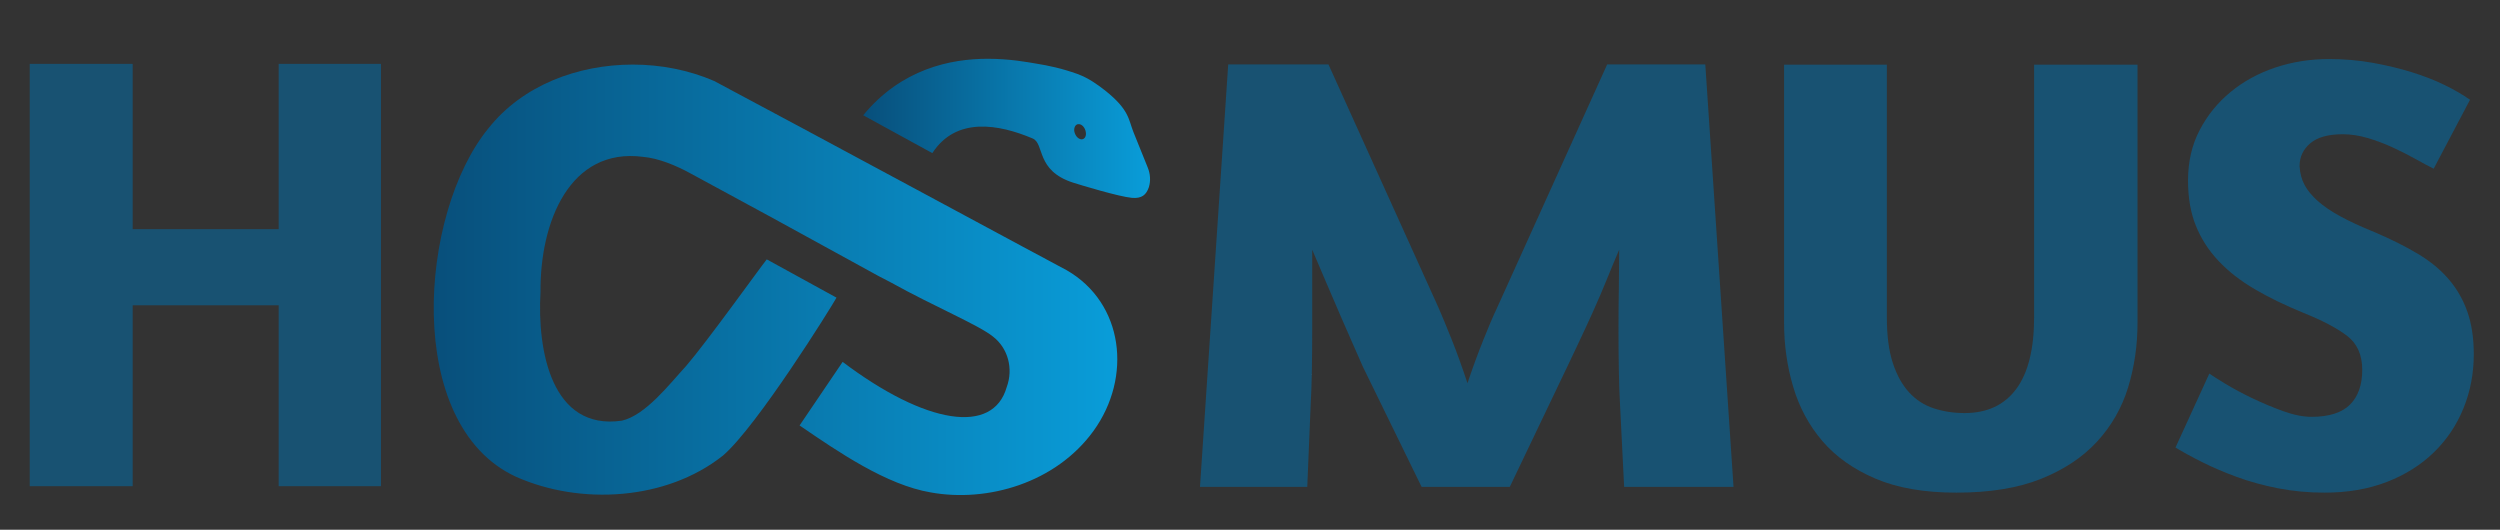
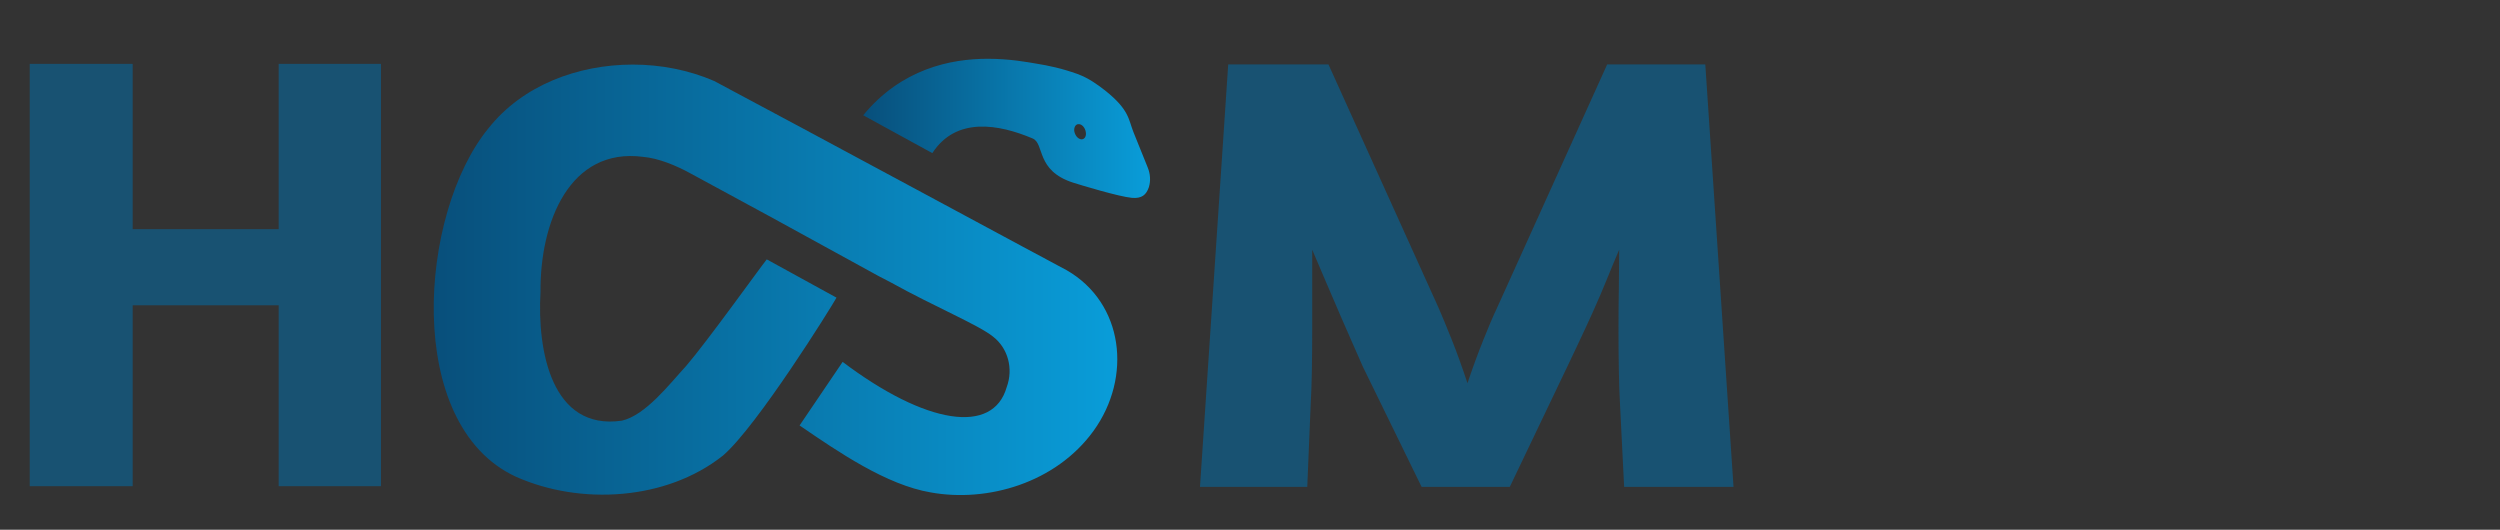
<svg xmlns="http://www.w3.org/2000/svg" xmlns:ns1="http://www.serif.com/" width="100%" height="100%" viewBox="0 0 2572 545" version="1.1" xml:space="preserve" style="fill-rule:evenodd;clip-rule:evenodd;stroke-linejoin:round;stroke-miterlimit:2;">
  <rect x="0" y="0" width="2572" height="545" fill="#333333" stroke="none" />
  <g id="Artboard1" transform="matrix(1,0,0,0.692,-468.527,-610.735)">
-     <rect x="468.527" y="882.564" width="2571.33" height="786.326" style="fill:none;" />
    <g id="Laag-1" ns1:id="Laag 1" transform="matrix(4.167,0,0,6.021,0.527,-392.001)">
      <g>
        <g transform="matrix(1,0,0,1,181.112,272.126)">
          <path d="M0,14.941L-36.043,14.941L-36.043,59.611L-61.459,59.611L-61.459,-44.67L-36.043,-44.67L-36.043,-3.852L0,-3.852L0,-44.67L25.262,-44.67L25.262,59.611L0,59.611L0,14.941Z" style="fill:rgb(24,82,114);fill-rule:nonzero;" />
        </g>
        <g transform="matrix(1,0,0,1,578.159,333.33)">
-           <path d="M0,-105.673L0,-43.321C0,-38.782 0.488,-35.017 1.471,-32.027C2.449,-29.034 3.791,-26.612 5.493,-24.755C7.195,-22.899 9.231,-21.583 11.605,-20.81C13.975,-20.037 16.502,-19.649 19.185,-19.649C24.755,-19.649 29.01,-21.634 31.95,-25.606C34.89,-29.575 36.359,-35.482 36.359,-43.321L36.359,-105.673L61.889,-105.673L61.889,-41.929C61.889,-36.359 61.114,-31.046 59.569,-25.994C58.019,-20.938 55.467,-16.478 51.91,-12.61C48.35,-8.742 43.733,-5.672 38.061,-3.404C32.388,-1.134 25.425,0 17.174,0C9.231,0 2.553,-1.161 -2.862,-3.482C-8.277,-5.803 -12.636,-8.897 -15.936,-12.764C-19.237,-16.633 -21.636,-21.093 -23.129,-26.148C-24.626,-31.2 -25.373,-36.461 -25.373,-41.929L-25.373,-105.673L0,-105.673Z" style="fill:rgb(24,82,114);fill-rule:nonzero;" />
-         </g>
+           </g>
        <g transform="matrix(1,0,0,1,687.328,333.33)">
-           <path d="M0,-107.065C3.715,-107.065 7.298,-106.755 10.754,-106.137C14.208,-105.518 17.431,-104.744 20.424,-103.816C23.414,-102.887 26.122,-101.829 28.546,-100.644C30.969,-99.457 33.058,-98.246 34.812,-97.008L25.839,-79.989C24.6,-80.608 23.105,-81.405 21.353,-82.387C19.597,-83.366 17.716,-84.321 15.705,-85.25C13.694,-86.178 11.629,-86.952 9.515,-87.571C7.4,-88.189 5.363,-88.499 3.404,-88.499C-0.207,-88.499 -2.888,-87.75 -4.64,-86.255C-6.396,-84.759 -7.272,-82.875 -7.272,-80.608C-7.169,-78.852 -6.756,-77.306 -6.033,-75.966C-5.312,-74.624 -4.231,-73.31 -2.784,-72.021C-1.341,-70.73 0.516,-69.468 2.786,-68.231C5.054,-66.993 7.838,-65.701 11.141,-64.362C15.266,-62.607 18.876,-60.804 21.971,-58.947C25.066,-57.091 27.619,-54.975 29.63,-52.604C31.641,-50.23 33.162,-47.549 34.194,-44.559C35.224,-41.566 35.741,-38.111 35.741,-34.192C35.741,-29.447 34.89,-24.986 33.188,-20.81C31.486,-16.632 29.034,-12.996 25.839,-9.901C22.641,-6.807 18.772,-4.382 14.236,-2.63C9.694,-0.877 4.59,0 -1.082,0C-5.104,0 -8.949,-0.363 -12.608,-1.082C-16.271,-1.803 -19.649,-2.731 -22.742,-3.867C-25.837,-5.001 -28.674,-6.213 -31.252,-7.503C-33.833,-8.792 -36.049,-10.003 -37.905,-11.14L-29.55,-29.396C-28.829,-28.879 -27.488,-28.028 -25.528,-26.843C-23.57,-25.657 -21.351,-24.47 -18.874,-23.284C-16.4,-22.097 -13.873,-21.041 -11.294,-20.113C-8.716,-19.185 -6.396,-18.72 -4.331,-18.72C0,-18.72 3.173,-19.726 5.184,-21.738C7.195,-23.749 8.201,-26.611 8.201,-30.324C8.201,-34.038 6.936,-36.847 4.411,-38.757C1.881,-40.664 -1.7,-42.547 -6.342,-44.403C-10.882,-46.261 -14.906,-48.219 -18.411,-50.283C-21.919,-52.345 -24.885,-54.666 -27.308,-57.245C-29.732,-59.823 -31.589,-62.712 -32.877,-65.91C-34.168,-69.105 -34.81,-72.819 -34.81,-77.05C-34.81,-81.691 -33.859,-85.842 -31.948,-89.504C-30.041,-93.165 -27.488,-96.312 -24.289,-98.942C-21.094,-101.572 -17.405,-103.584 -13.228,-104.976C-9.05,-106.369 -4.64,-107.065 0,-107.065" style="fill:rgb(24,82,114);fill-rule:nonzero;" />
-         </g>
+           </g>
        <g transform="matrix(1,0,0,1,485.07,227.58)">
          <path d="M0,104.316L-21.78,104.316L-36.241,74.731C-36.589,73.911 -37.258,72.397 -38.244,70.186C-39.233,67.978 -40.335,65.463 -41.555,62.636C-42.775,59.812 -44.025,56.911 -45.3,53.93C-46.581,50.952 -47.741,48.229 -48.786,45.764L-48.786,65.641C-48.786,69.237 -48.815,72.627 -48.874,75.81C-48.932,78.996 -49.02,81.511 -49.134,83.36L-50.006,104.316L-76.49,104.316L-69.521,0L-44.778,0L-17.596,60.093C-16.787,61.943 -15.711,64.538 -14.373,67.875C-13.039,71.214 -11.733,74.835 -10.454,78.738C-9.177,74.939 -7.87,71.368 -6.532,68.029C-5.199,64.692 -4.066,62.046 -3.135,60.093L24.047,0L48.265,0L55.234,104.316L28.228,104.316L27.182,83.36C27.064,81.41 26.978,78.841 26.922,75.656C26.861,72.473 26.834,69.108 26.834,65.564C26.834,62.02 26.861,58.476 26.922,54.932C26.978,51.388 27.008,48.333 27.008,45.764C26.077,47.921 25.062,50.362 23.959,53.082C22.854,55.805 21.721,58.452 20.561,61.018C19.398,63.587 18.297,65.975 17.25,68.183C16.206,70.393 15.39,72.112 14.811,73.345L0,104.316Z" style="fill:rgb(24,82,114);fill-rule:nonzero;" />
        </g>
        <g transform="matrix(1,0,0,1,436.068,304.265)">
-           <path d="M0,-0.189C-0.002,-0.214 -0.007,-0.236 -0.009,-0.26L-0.031,0.071C-0.028,-0.019 0,-0.099 0,-0.189" style="fill:white;fill-rule:nonzero;" />
-         </g>
+           </g>
        <g transform="matrix(70.806,0,0,-70.806,325.43,243.547)">
          <path d="M-0,0.048L0.241,-0.084C0.324,0.044 0.473,0.017 0.591,-0.033C0.633,-0.051 0.601,-0.145 0.732,-0.187C0.757,-0.195 0.892,-0.236 0.937,-0.24C0.972,-0.243 0.987,-0.229 0.996,-0.203C1.003,-0.18 1.001,-0.156 0.992,-0.134L0.942,-0.01C0.925,0.033 0.928,0.067 0.844,0.134C0.816,0.156 0.785,0.178 0.747,0.192C0.691,0.212 0.647,0.221 0.604,0.228C0.574,0.233 0.512,0.245 0.434,0.245C0.305,0.245 0.133,0.21 -0,0.048ZM0.761,-0.036C0.749,-0.035 0.739,-0.023 0.736,-0.008C0.734,0.006 0.741,0.018 0.752,0.017C0.763,0.017 0.774,0.004 0.776,-0.01C0.779,-0.025 0.772,-0.036 0.761,-0.036C0.761,-0.036 0.761,-0.036 0.761,-0.036Z" style="fill:url(#_Linear1);fill-rule:nonzero;" />
        </g>
        <g transform="matrix(168.762,0,0,-168.762,219.433,283.325)">
          <path d="M0.08,0.237C-0.022,0.113 -0.045,-0.197 0.12,-0.273C0.214,-0.315 0.34,-0.308 0.423,-0.242C0.473,-0.199 0.582,-0.024 0.589,-0.011L0.487,0.045C0.478,0.034 0.4,-0.075 0.369,-0.111C0.345,-0.137 0.31,-0.183 0.275,-0.191C0.172,-0.206 0.151,-0.088 0.156,-0.003C0.155,0.1 0.199,0.209 0.306,0.195C0.329,0.193 0.355,0.182 0.375,0.171C0.384,0.166 0.432,0.14 0.493,0.107L0.493,0.107L0.648,0.022L0.648,0.022C0.655,0.018 0.662,0.015 0.669,0.011C0.732,-0.024 0.797,-0.051 0.818,-0.068C0.84,-0.085 0.848,-0.115 0.838,-0.142C0.818,-0.212 0.72,-0.197 0.598,-0.105L0.535,-0.198C0.592,-0.237 0.662,-0.285 0.727,-0.296C0.81,-0.311 0.91,-0.282 0.965,-0.206C1.022,-0.127 1.009,-0.019 0.926,0.029C0.916,0.034 0.525,0.245 0.41,0.306C0.41,0.306 0.41,0.306 0.41,0.306C0.373,0.322 0.332,0.33 0.291,0.33C0.211,0.33 0.13,0.3 0.08,0.237Z" style="fill:url(#_Linear2);fill-rule:nonzero;" />
        </g>
      </g>
    </g>
  </g>
  <defs>
    <linearGradient id="_Linear1" x1="0" y1="0" x2="1" y2="0" gradientUnits="userSpaceOnUse" gradientTransform="matrix(1,0,0,-1,0,0.002)">
      <stop offset="0" style="stop-color:rgb(8,79,123);stop-opacity:1" />
      <stop offset="1" style="stop-color:rgb(9,157,217);stop-opacity:1" />
    </linearGradient>
    <linearGradient id="_Linear2" x1="0" y1="0" x2="1" y2="0" gradientUnits="userSpaceOnUse" gradientTransform="matrix(1,0,0,-1,0,0.015)">
      <stop offset="0" style="stop-color:rgb(8,79,123);stop-opacity:1" />
      <stop offset="1" style="stop-color:rgb(9,157,217);stop-opacity:1" />
    </linearGradient>
  </defs>
</svg>